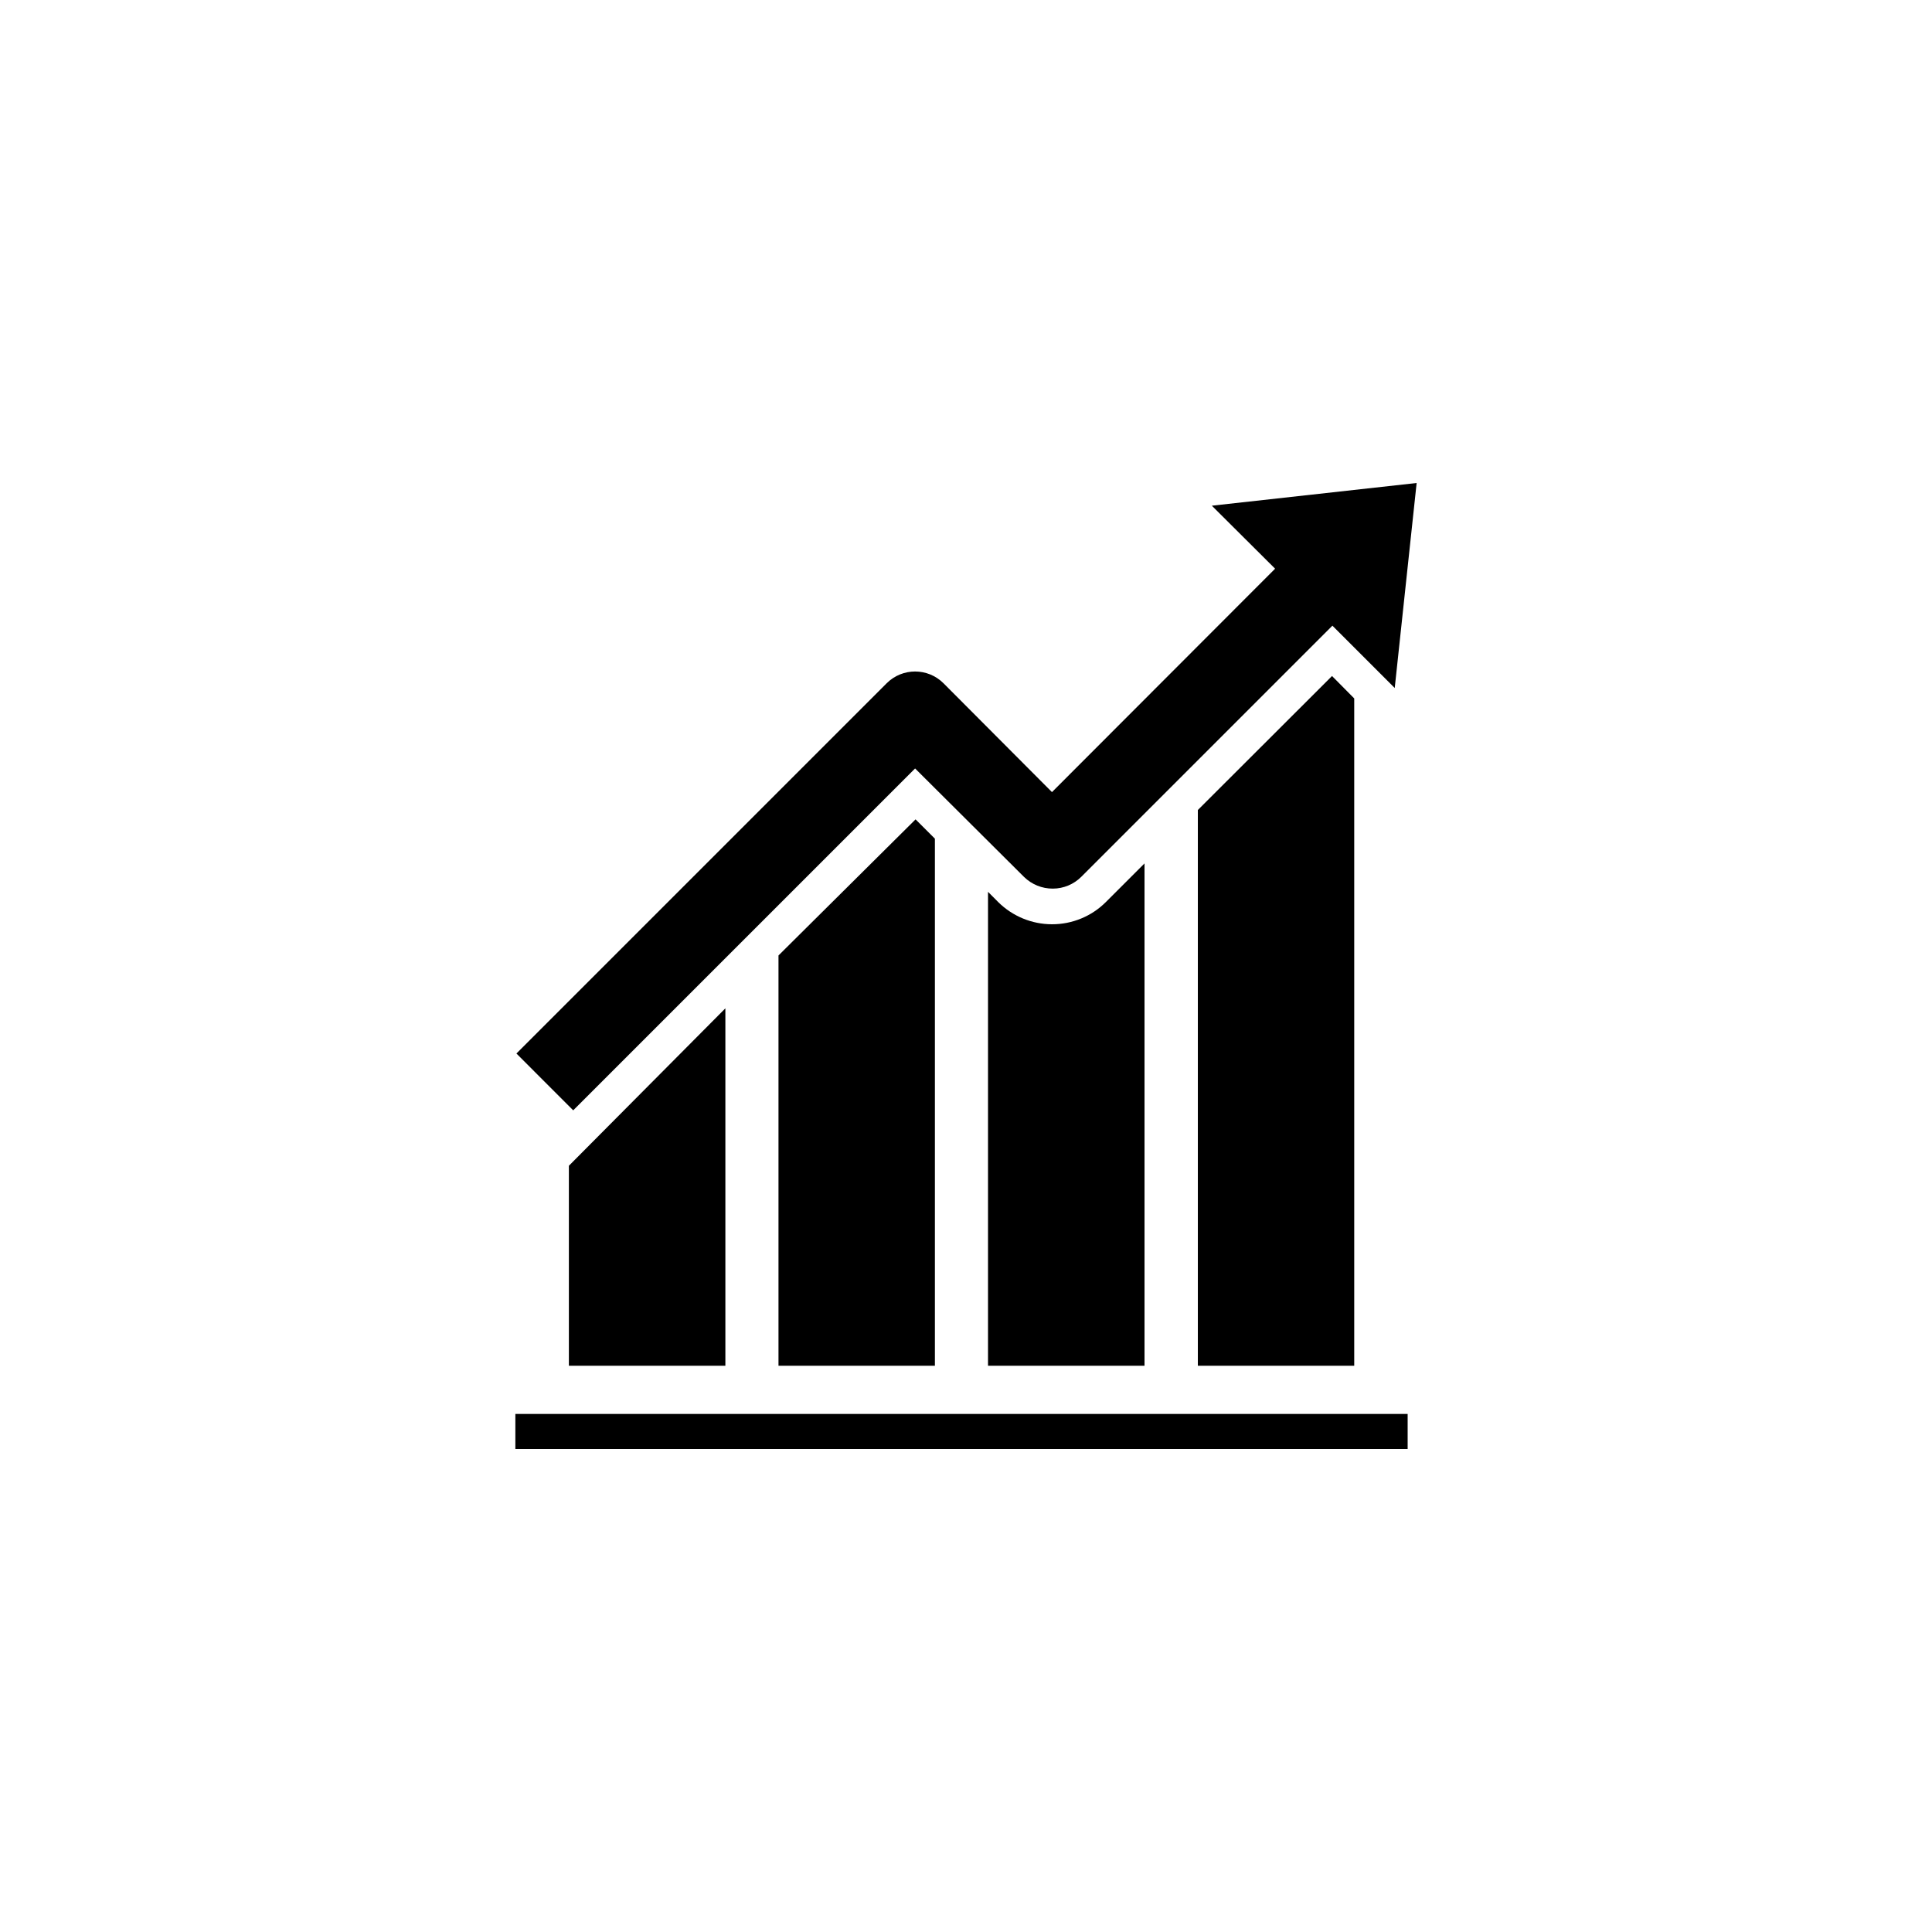
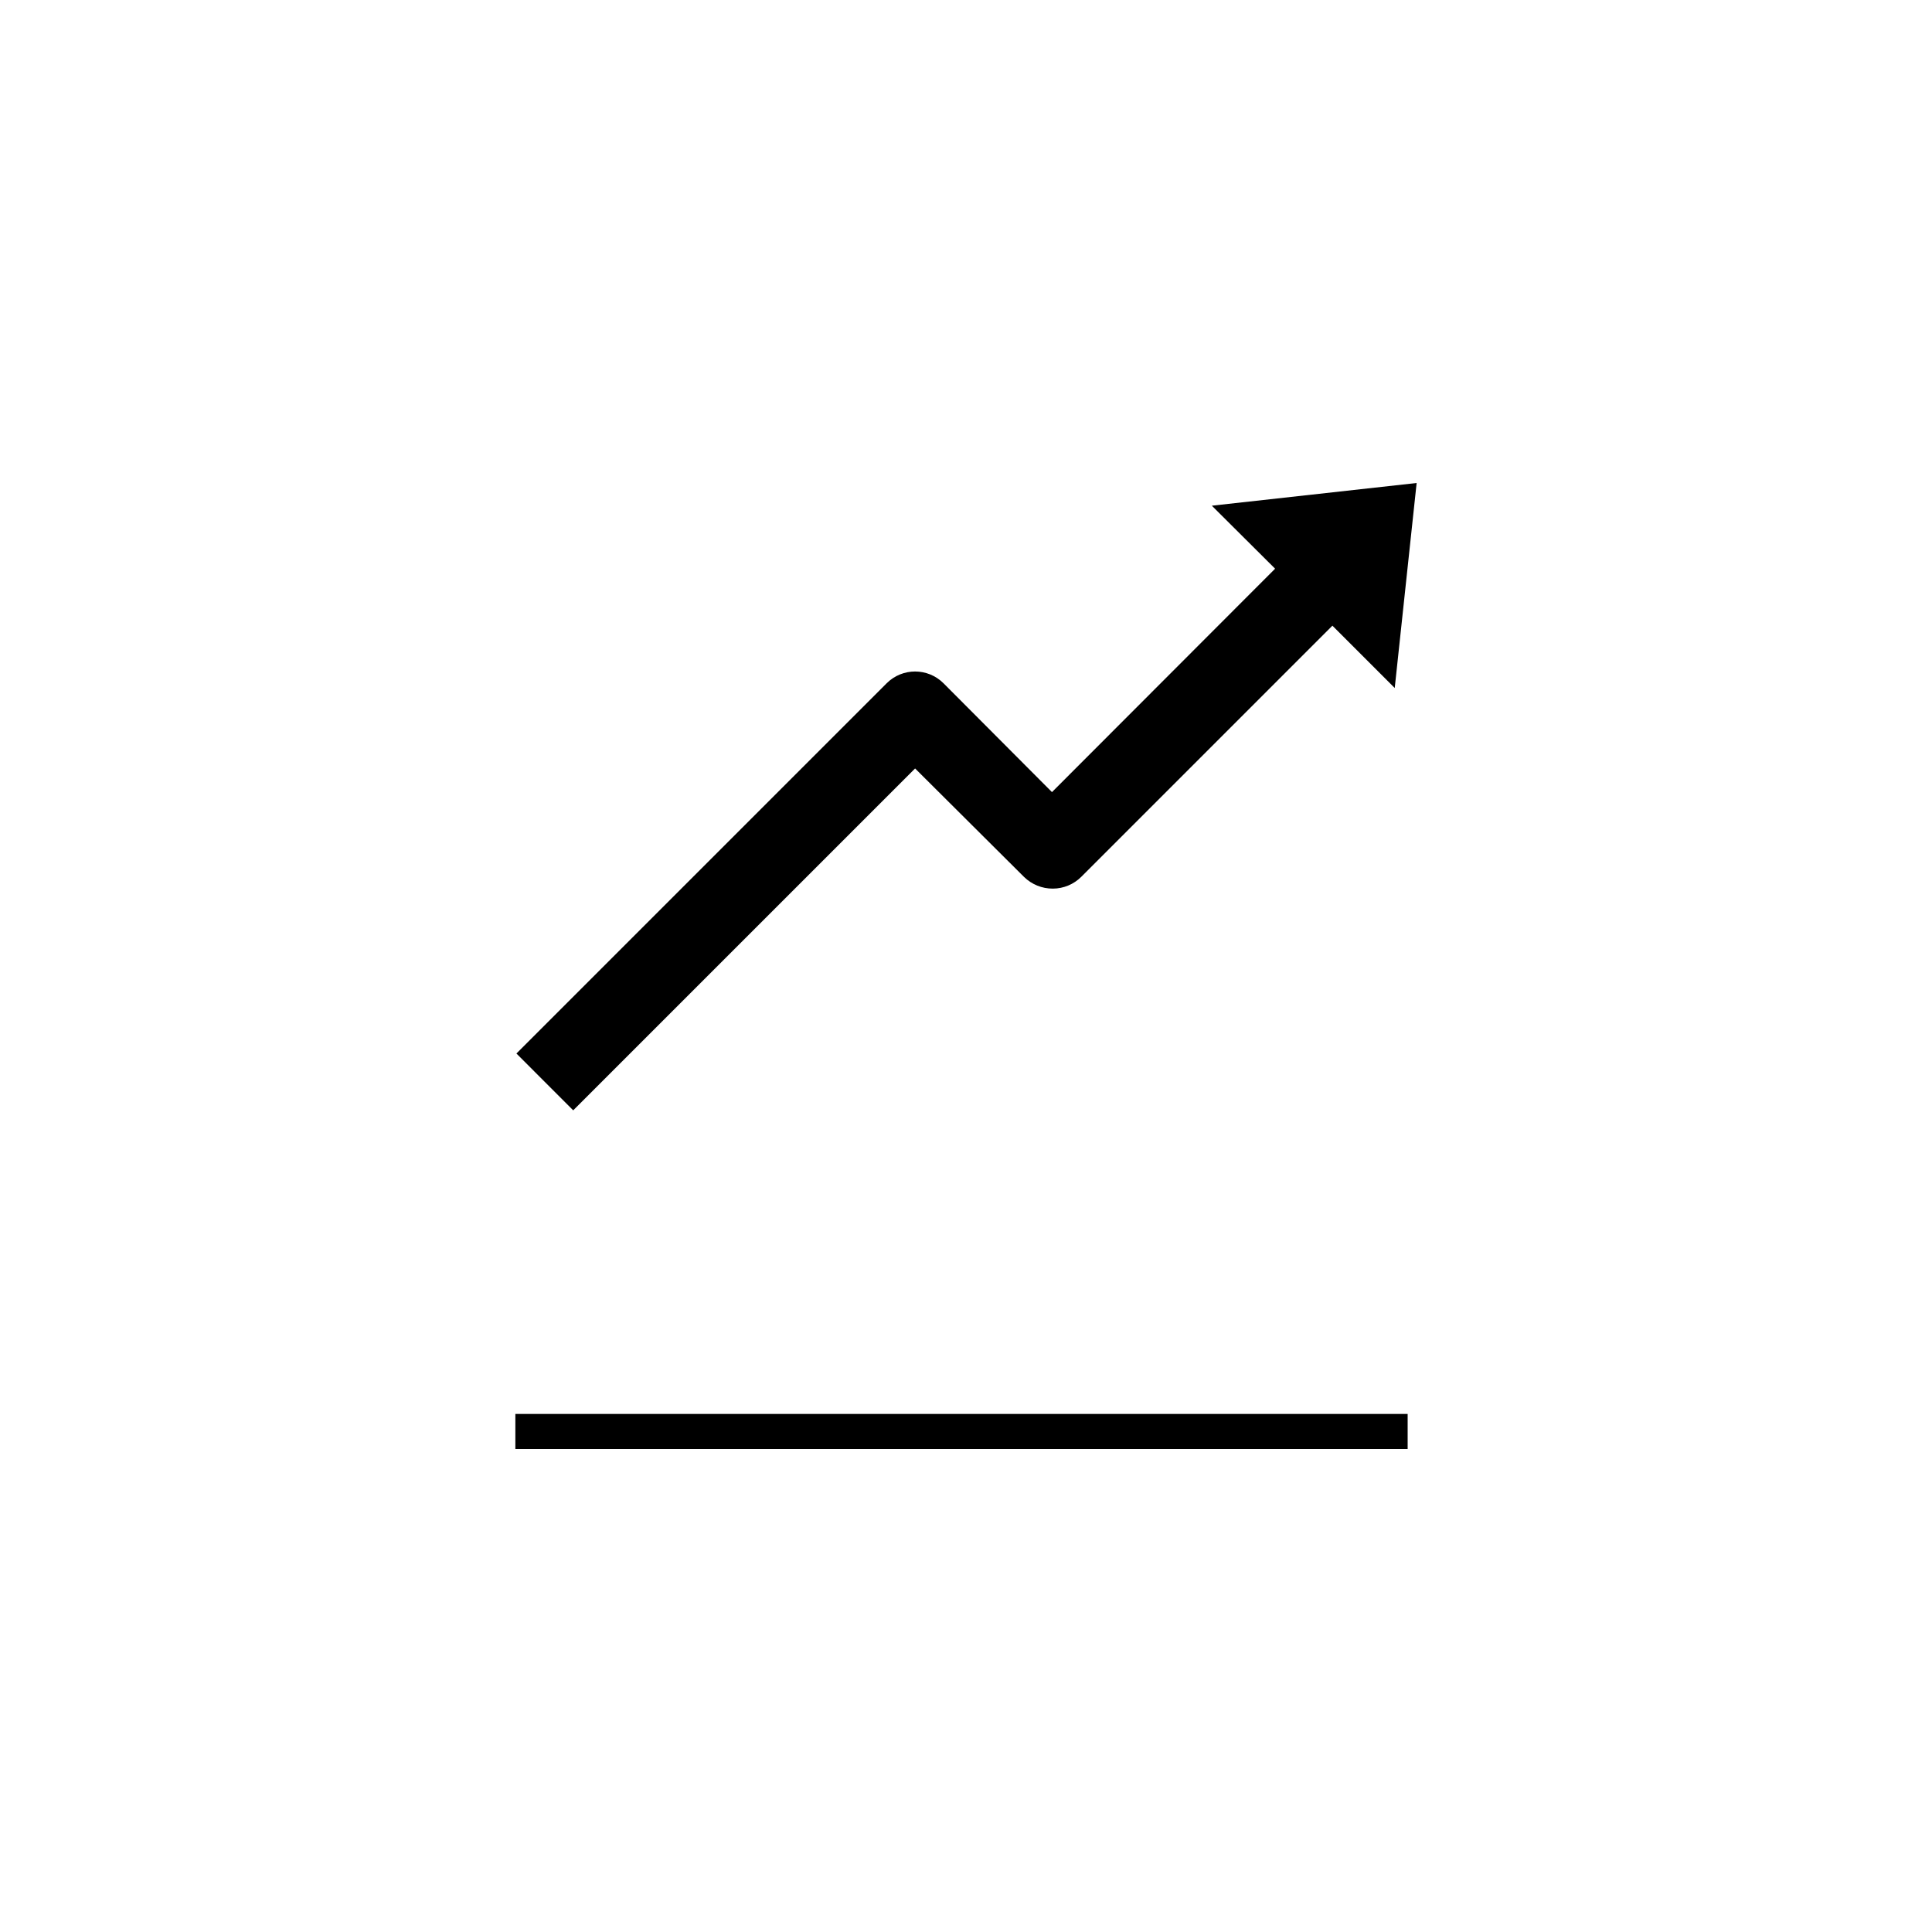
<svg xmlns="http://www.w3.org/2000/svg" width="240pt" height="240pt" viewBox="0 0 240 240" version="1.1">
  <g id="surface1">
    <path style=" stroke:none;fill-rule:nonzero;fill:rgb(0%,0%,0%);fill-opacity:1;" d="M 64.02 175.645 L 174.863 175.645 L 174.863 180 L 64.02 180 Z M 64.02 175.645 " />
-     <path style=" stroke:none;fill-rule:nonzero;fill:rgb(0%,0%,0%);fill-opacity:1;" d="M 96.707 118.691 L 96.707 169.656 L 116.137 169.656 L 116.137 104.184 L 113.734 101.785 Z M 70.668 144.816 L 70.668 169.656 L 90.109 169.656 L 90.109 125.258 Z M 130.668 114.816 C 128.172 114.809 125.781 113.82 124.008 112.066 L 122.734 110.785 L 122.734 169.656 L 142.176 169.656 L 142.176 107.258 L 137.375 112.055 C 135.598 113.832 133.184 114.824 130.668 114.816 Z M 165.469 83.977 L 148.801 100.621 L 148.801 169.656 L 168.227 169.656 L 168.227 86.762 Z M 165.469 83.977 " />
    <path style=" stroke:none;fill-rule:nonzero;fill:rgb(0%,0%,0%);fill-opacity:1;" d="M 71.207 137.93 Z M 150.539 62.82 L 158.398 70.645 L 130.68 98.398 L 117.203 84.875 C 115.254 82.93 112.098 82.93 110.148 84.875 L 64.152 130.871 L 71.207 137.93 L 113.676 95.461 L 127.199 108.926 C 128.16 109.871 129.453 110.398 130.801 110.387 C 132.117 110.383 133.383 109.855 134.316 108.926 L 165.516 77.723 L 173.258 85.465 L 175.98 60 Z M 150.539 62.82 " />
  </g>
</svg>